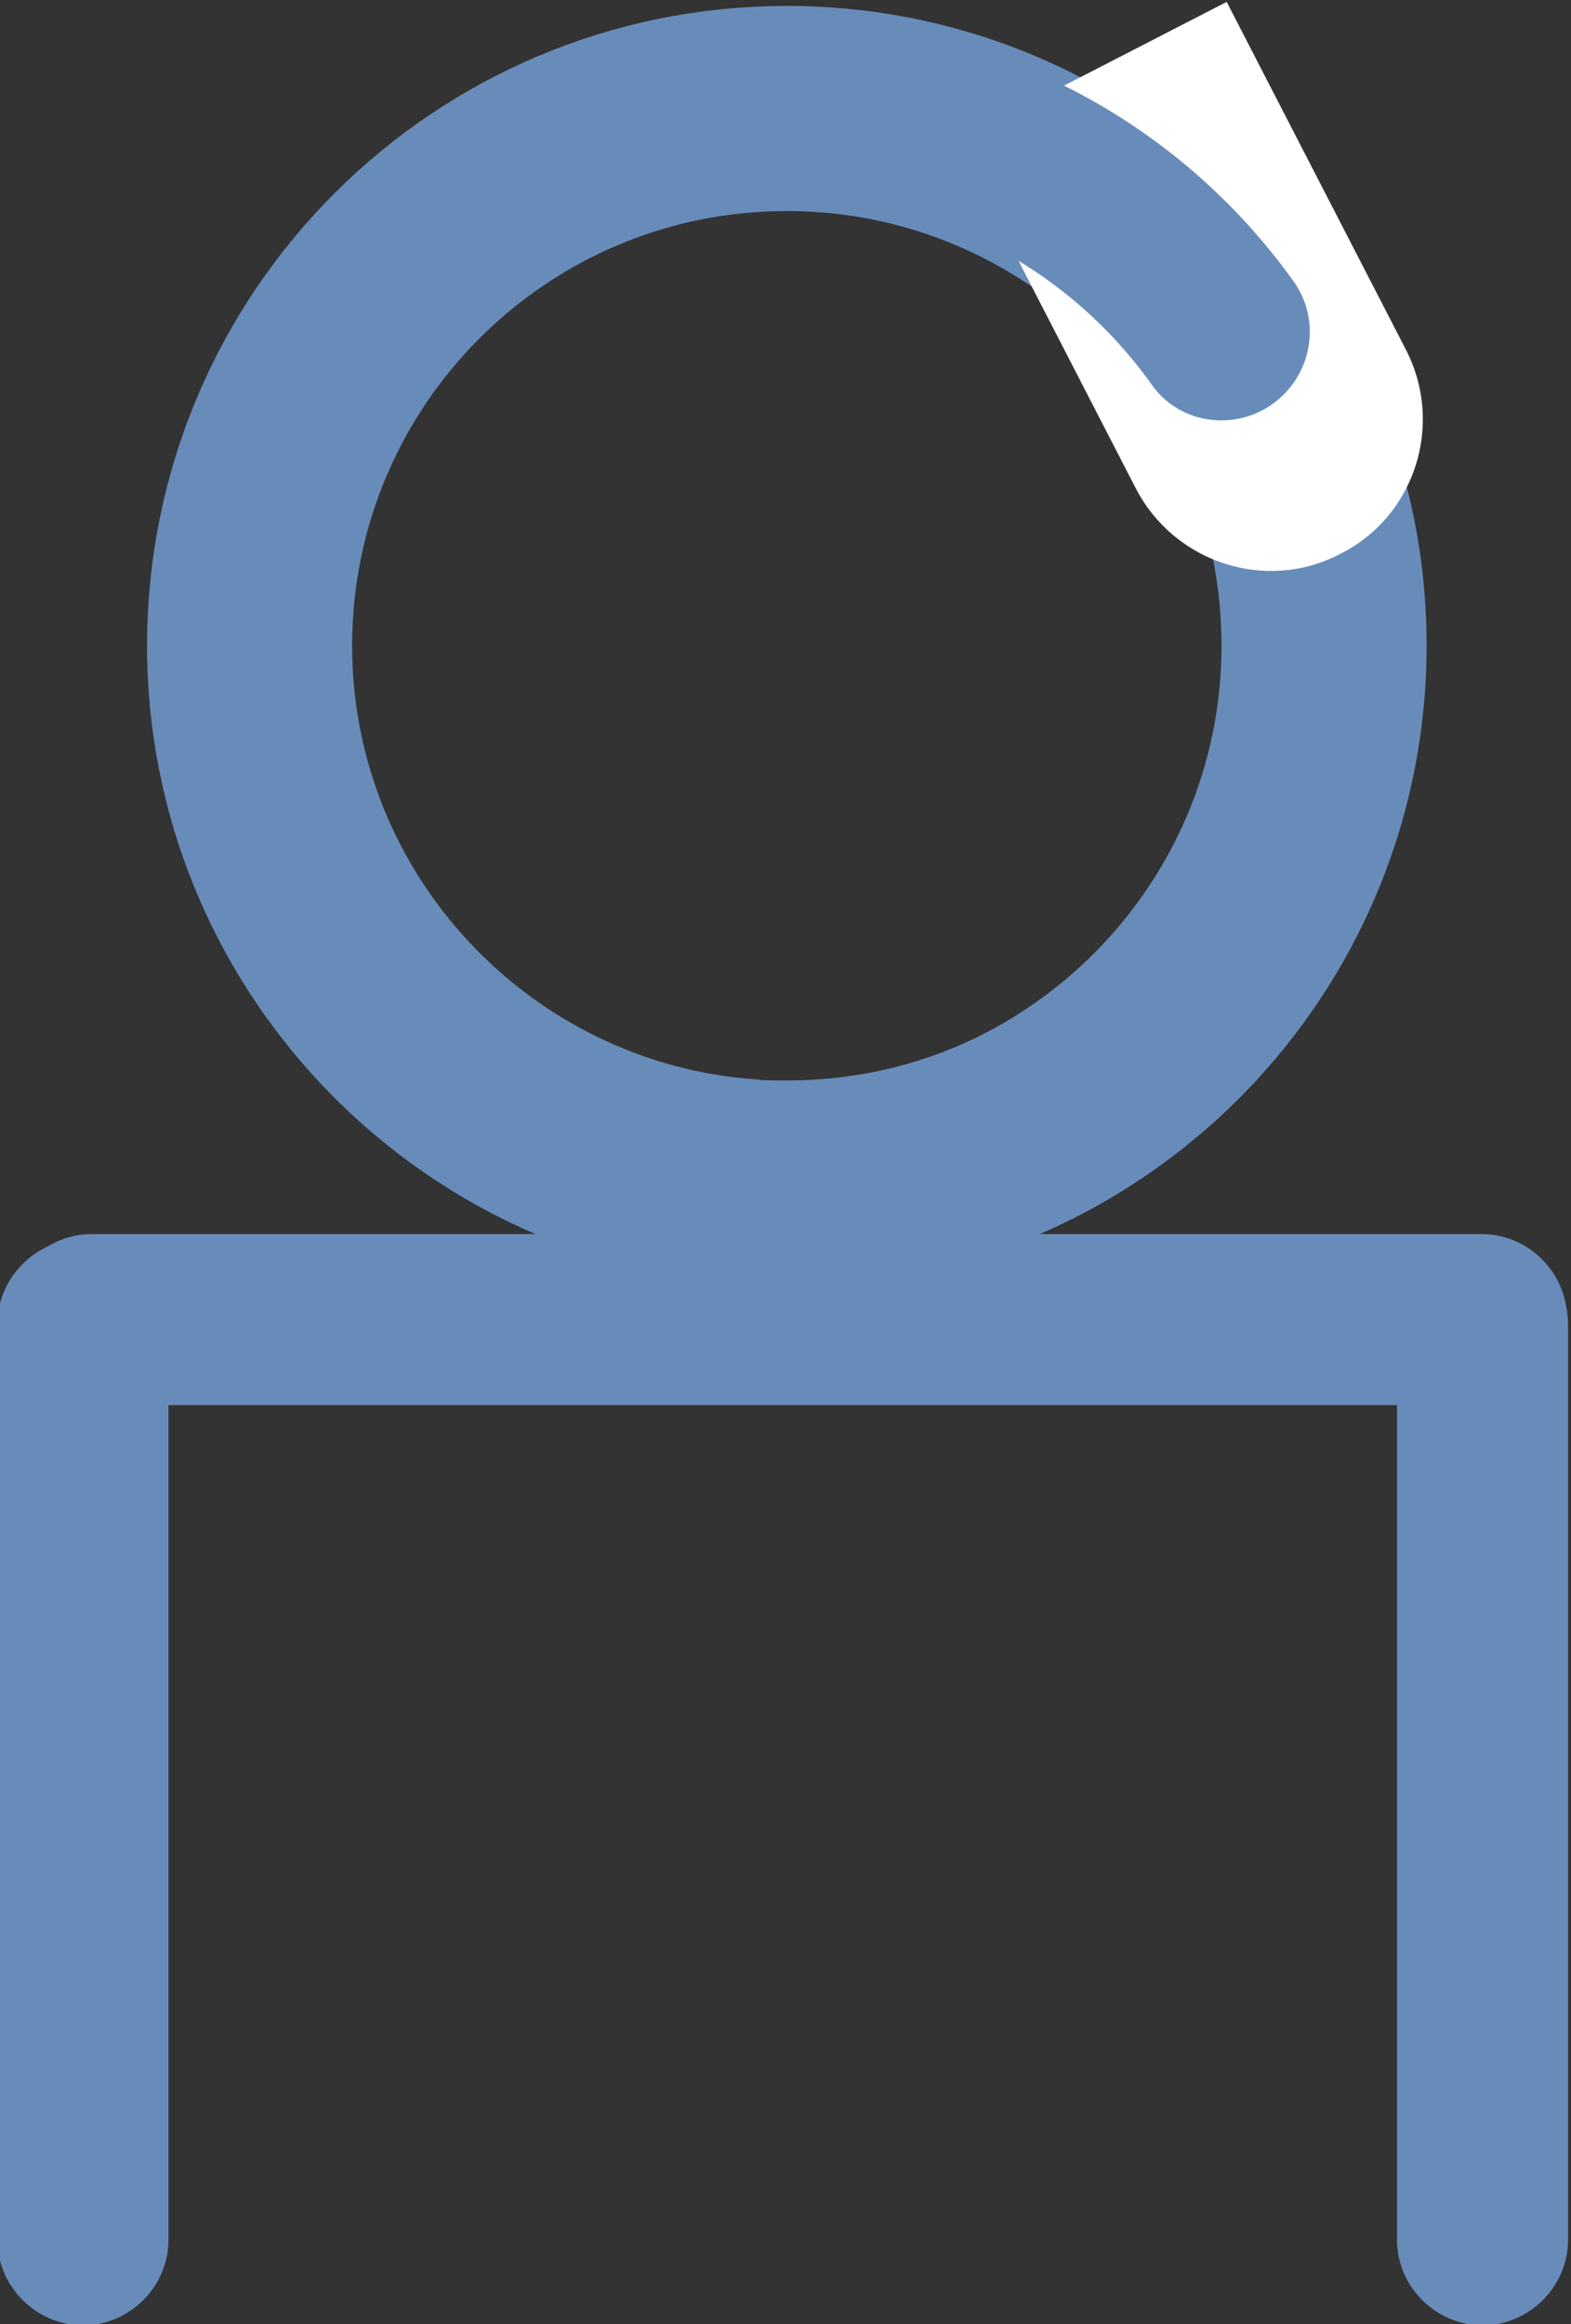
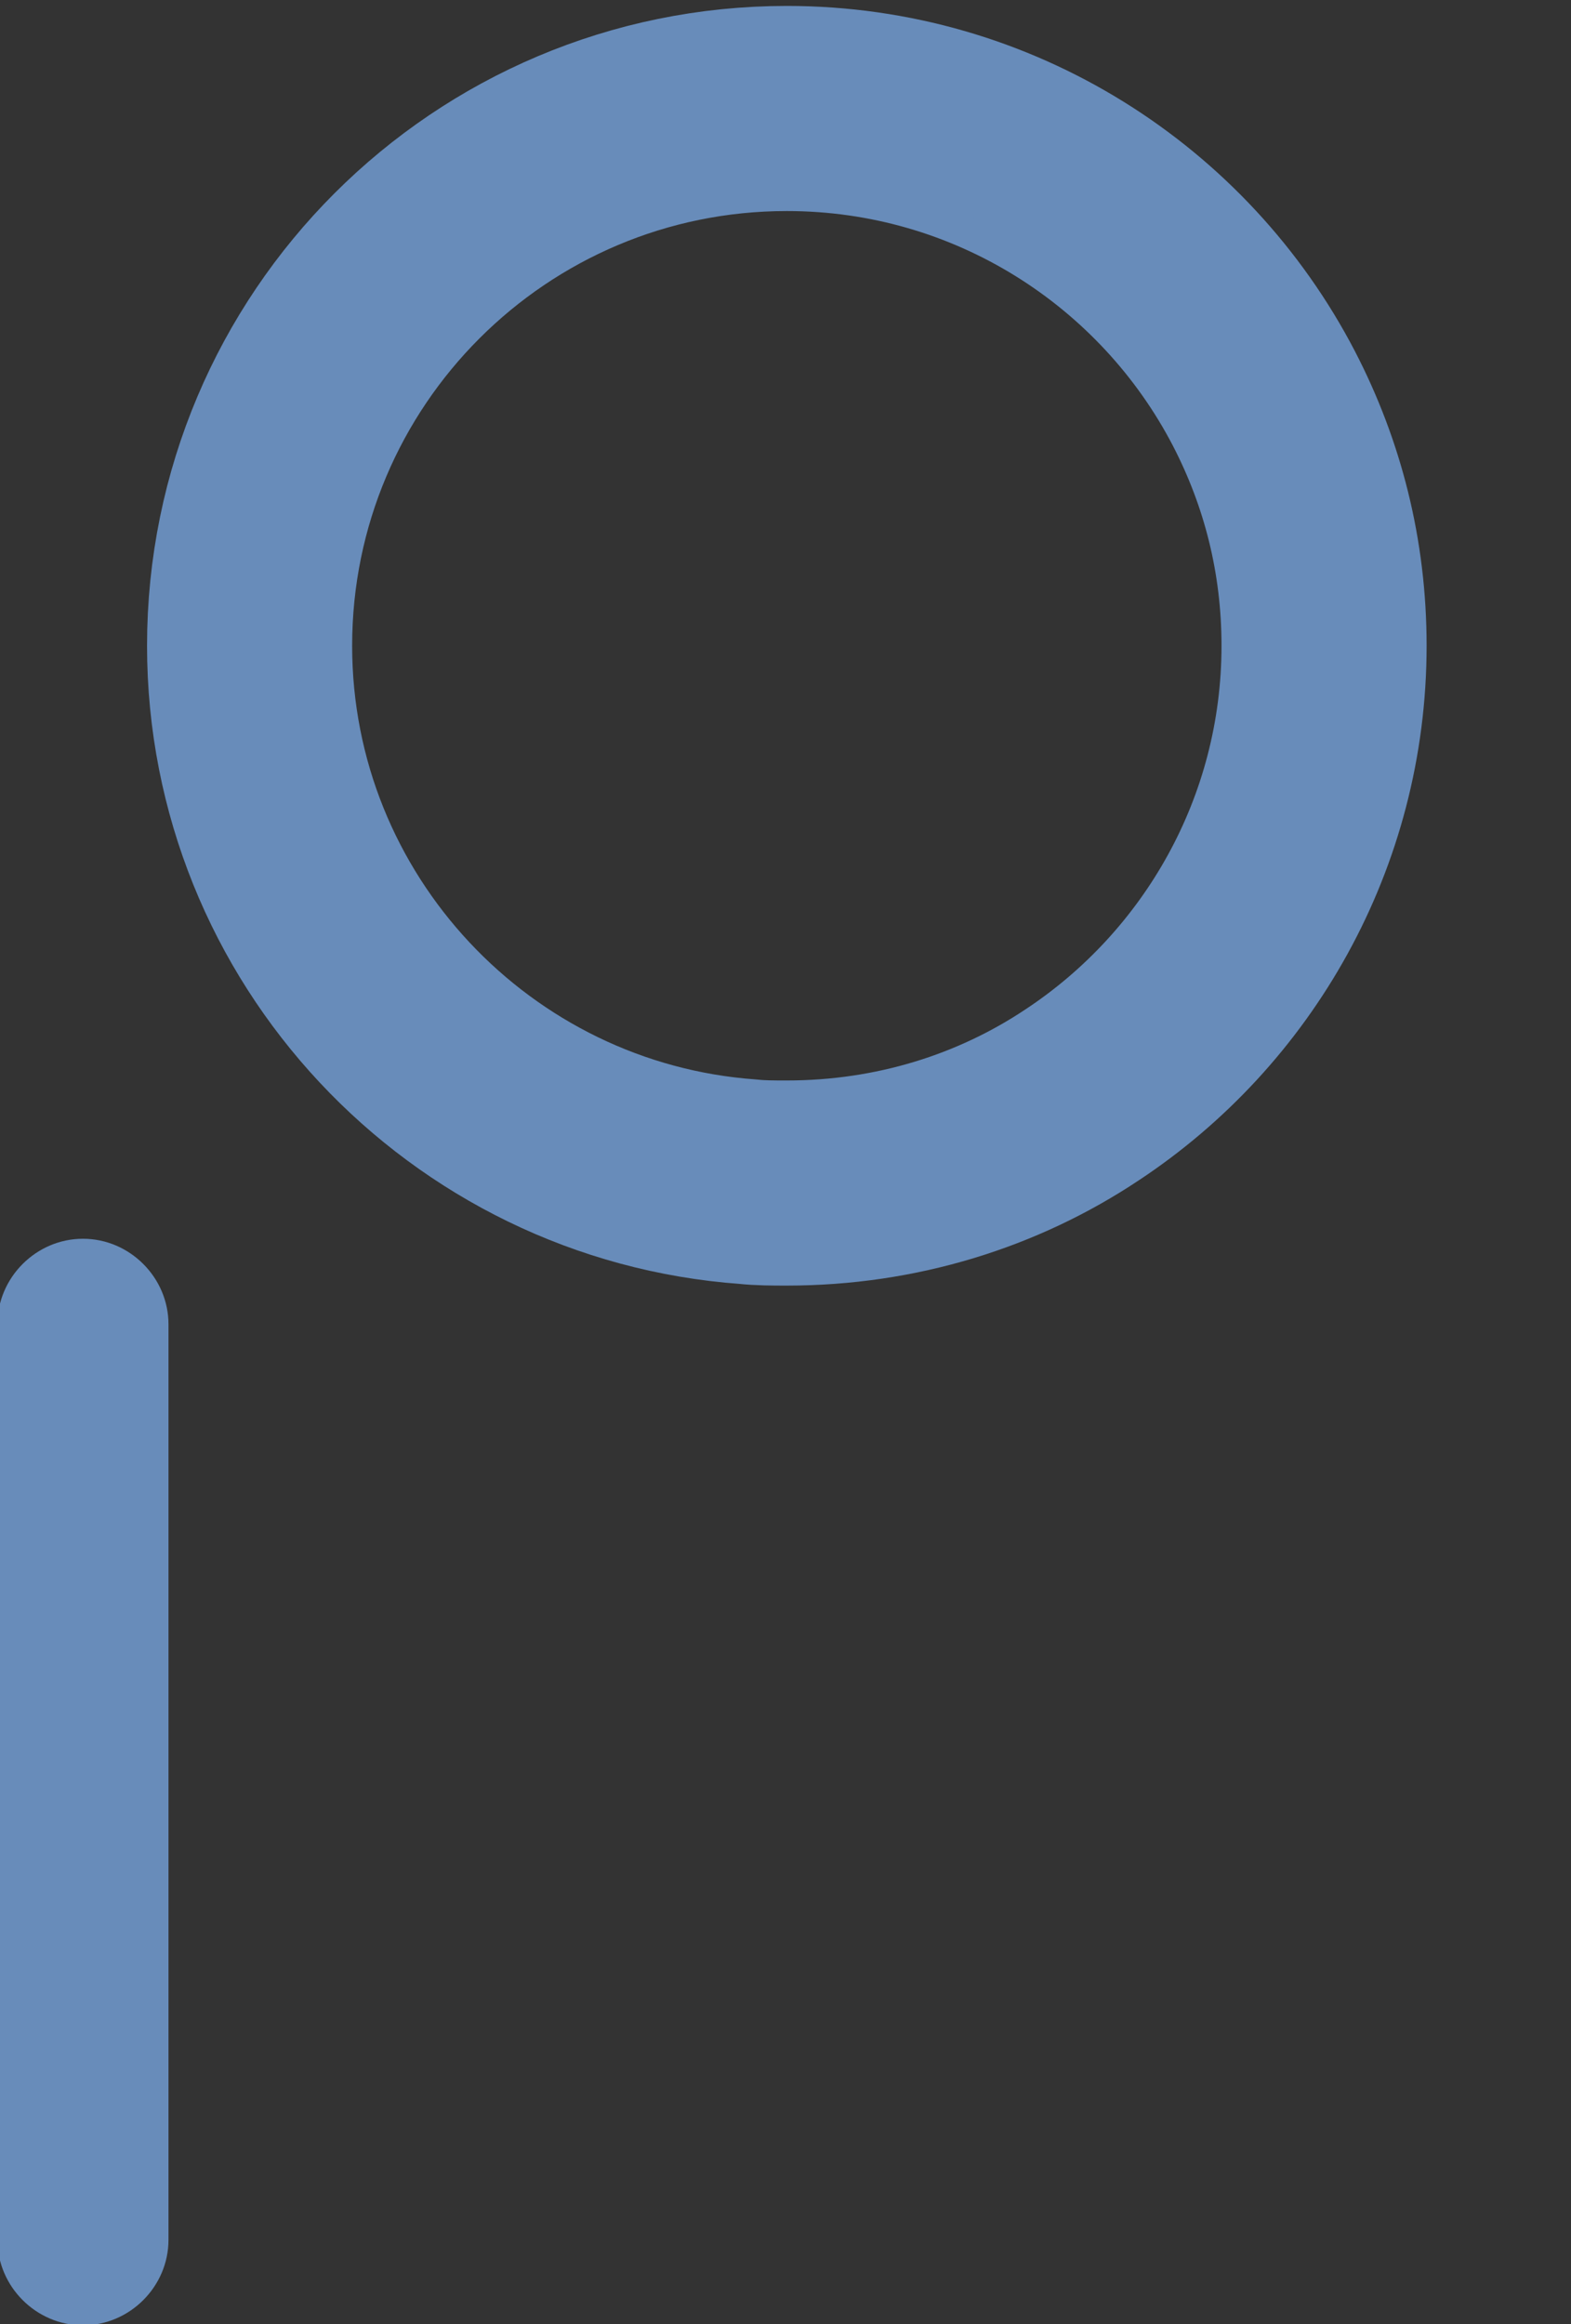
<svg xmlns="http://www.w3.org/2000/svg" xmlns:ns1="http://sodipodi.sourceforge.net/DTD/sodipodi-0.dtd" xmlns:ns2="http://www.inkscape.org/namespaces/inkscape" xmlns:xlink="http://www.w3.org/1999/xlink" version="1.1" id="svg2" x="0px" y="0px" viewBox="0 0 156.7 231.8" style="enable-background:new 0 0 156.7 231.8;" xml:space="preserve">
  <rect x="0" y="0" width="156.7" height="231.8" fill="#333333" stroke="none" />
  <style type="text/css">
	.st0{clip-path:url(#SVGID_00000026856393916792261260000015239401561312399260_);}
	.st1{fill:none;stroke:#688CBA;stroke-width:15.347;stroke-linecap:round;stroke-linejoin:round;stroke-miterlimit:13.333;}
	.st2{fill:#688CBA;}
	.st3{fill:#FFFFFF;}
	.st4{fill:#688CBA;stroke:#688CBA;stroke-width:1.333;stroke-miterlimit:5.333;}
</style>
  <ns1:namedview bordercolor="#666666" borderopacity="1" fit-margin-bottom="0" fit-margin-left="0" fit-margin-right="0" fit-margin-top="0" gridtolerance="10" guidetolerance="10" id="namedview4" ns2:current-layer="g14" ns2:cx="210.7161" ns2:cy="1.2113404" ns2:pageopacity="0" ns2:pageshadow="2" ns2:window-height="1017" ns2:window-maximized="1" ns2:window-width="1920" ns2:window-x="-8" ns2:window-y="-8" ns2:zoom="0.65555555" objecttolerance="10" pagecolor="#ffffff" showgrid="false">
	</ns1:namedview>
  <g id="g10" transform="matrix(1.333,0,0,-1.333,-936.336,759.934)" ns2:groupmode="layer" ns2:label="Artwork Approval Form - Geo Dubai Icons Only">
    <g id="g12">
      <g>
        <defs>
          <rect id="SVGID_1_" x="-254.5" y="-180" width="2036" height="1440" />
        </defs>
        <clipPath id="SVGID_00000019660523491157836410000013717159544031291537_">
          <use xlink:href="#SVGID_1_" style="overflow:visible;" />
        </clipPath>
        <g id="g14" style="clip-path:url(#SVGID_00000019660523491157836410000013717159544031291537_);">
          <g id="g20" transform="translate(600.276,399.153)">
				</g>
          <g id="g24" transform="translate(801.504,521.776)">
            <path id="path26" ns2:connector-curvature="0" class="st1" d="M0,0c0-14-7.2-26.4-18.1-33.6c-6.3-4.2-13.9-6.6-22.1-6.6       c-1,0-2,0-2.9,0.1C-63.9-38.6-80.4-21.2-80.4,0c0,22.2,18,40.2,40.2,40.2c15.5,0,29-8.8,35.7-21.7C-1.6,12.9,0,6.7,0,0z" />
          </g>
          <g id="g28" transform="translate(709.299,477.758)">
-             <path id="path30" ns2:connector-curvature="0" class="st2" d="M0,0h104c3.5,0,6.4-2.9,6.4-6.4s-2.9-6.4-6.4-6.4H0       c-3.5,0-6.4,2.9-6.4,6.4S-3.5,0,0,0" />
-           </g>
+             </g>
          <g id="g32" transform="translate(715.035,471.007)">
            <path id="path34" ns2:connector-curvature="0" class="st2" d="M0,0v-68.5c0-3.5-2.9-6.4-6.4-6.4c-3.5,0-6.4,2.9-6.4,6.4V0       c0,3.5,2.9,6.4,6.4,6.4C-2.9,6.4,0,3.5,0,0" />
          </g>
          <g id="g36" transform="translate(819.762,471.007)">
-             <path id="path38" ns2:connector-curvature="0" class="st2" d="M0,0v-68.5c0-3.5-2.9-6.4-6.4-6.4c-3.5,0-6.4,2.9-6.4,6.4V0       c0,3.5,2.9,6.4,6.4,6.4C-2.9,6.4,0,3.5,0,0" />
-           </g>
+             </g>
          <g id="g40" transform="translate(794.217,569.951)">
-             <path id="path42" ns2:connector-curvature="0" class="st3" d="M0,0l13.4-26c2.9-5.6,0.7-12.5-4.9-15.3       C3-44.2-3.9-42-6.8-36.4l-13.4,26" />
-           </g>
+             </g>
          <g id="g44" transform="translate(721.566,521.777)">
            <path id="path46" ns2:connector-curvature="0" class="st4" d="M0,0L0,0c-3.6,0-6.4,3.2-5.9,6.8       C-2.6,29,16.6,46.1,39.7,46.1c15,0,28.8-7.2,37.4-19.2c2.1-2.9,1.1-7-2.1-8.7c-2.5-1.3-5.7-0.7-7.4,1.7       c-6.4,9-16.7,14.4-27.9,14.4C22.5,34.3,8.2,21.5,5.8,4.9C5.4,2.1,2.9,0,0,0" />
          </g>
        </g>
      </g>
    </g>
  </g>
</svg>